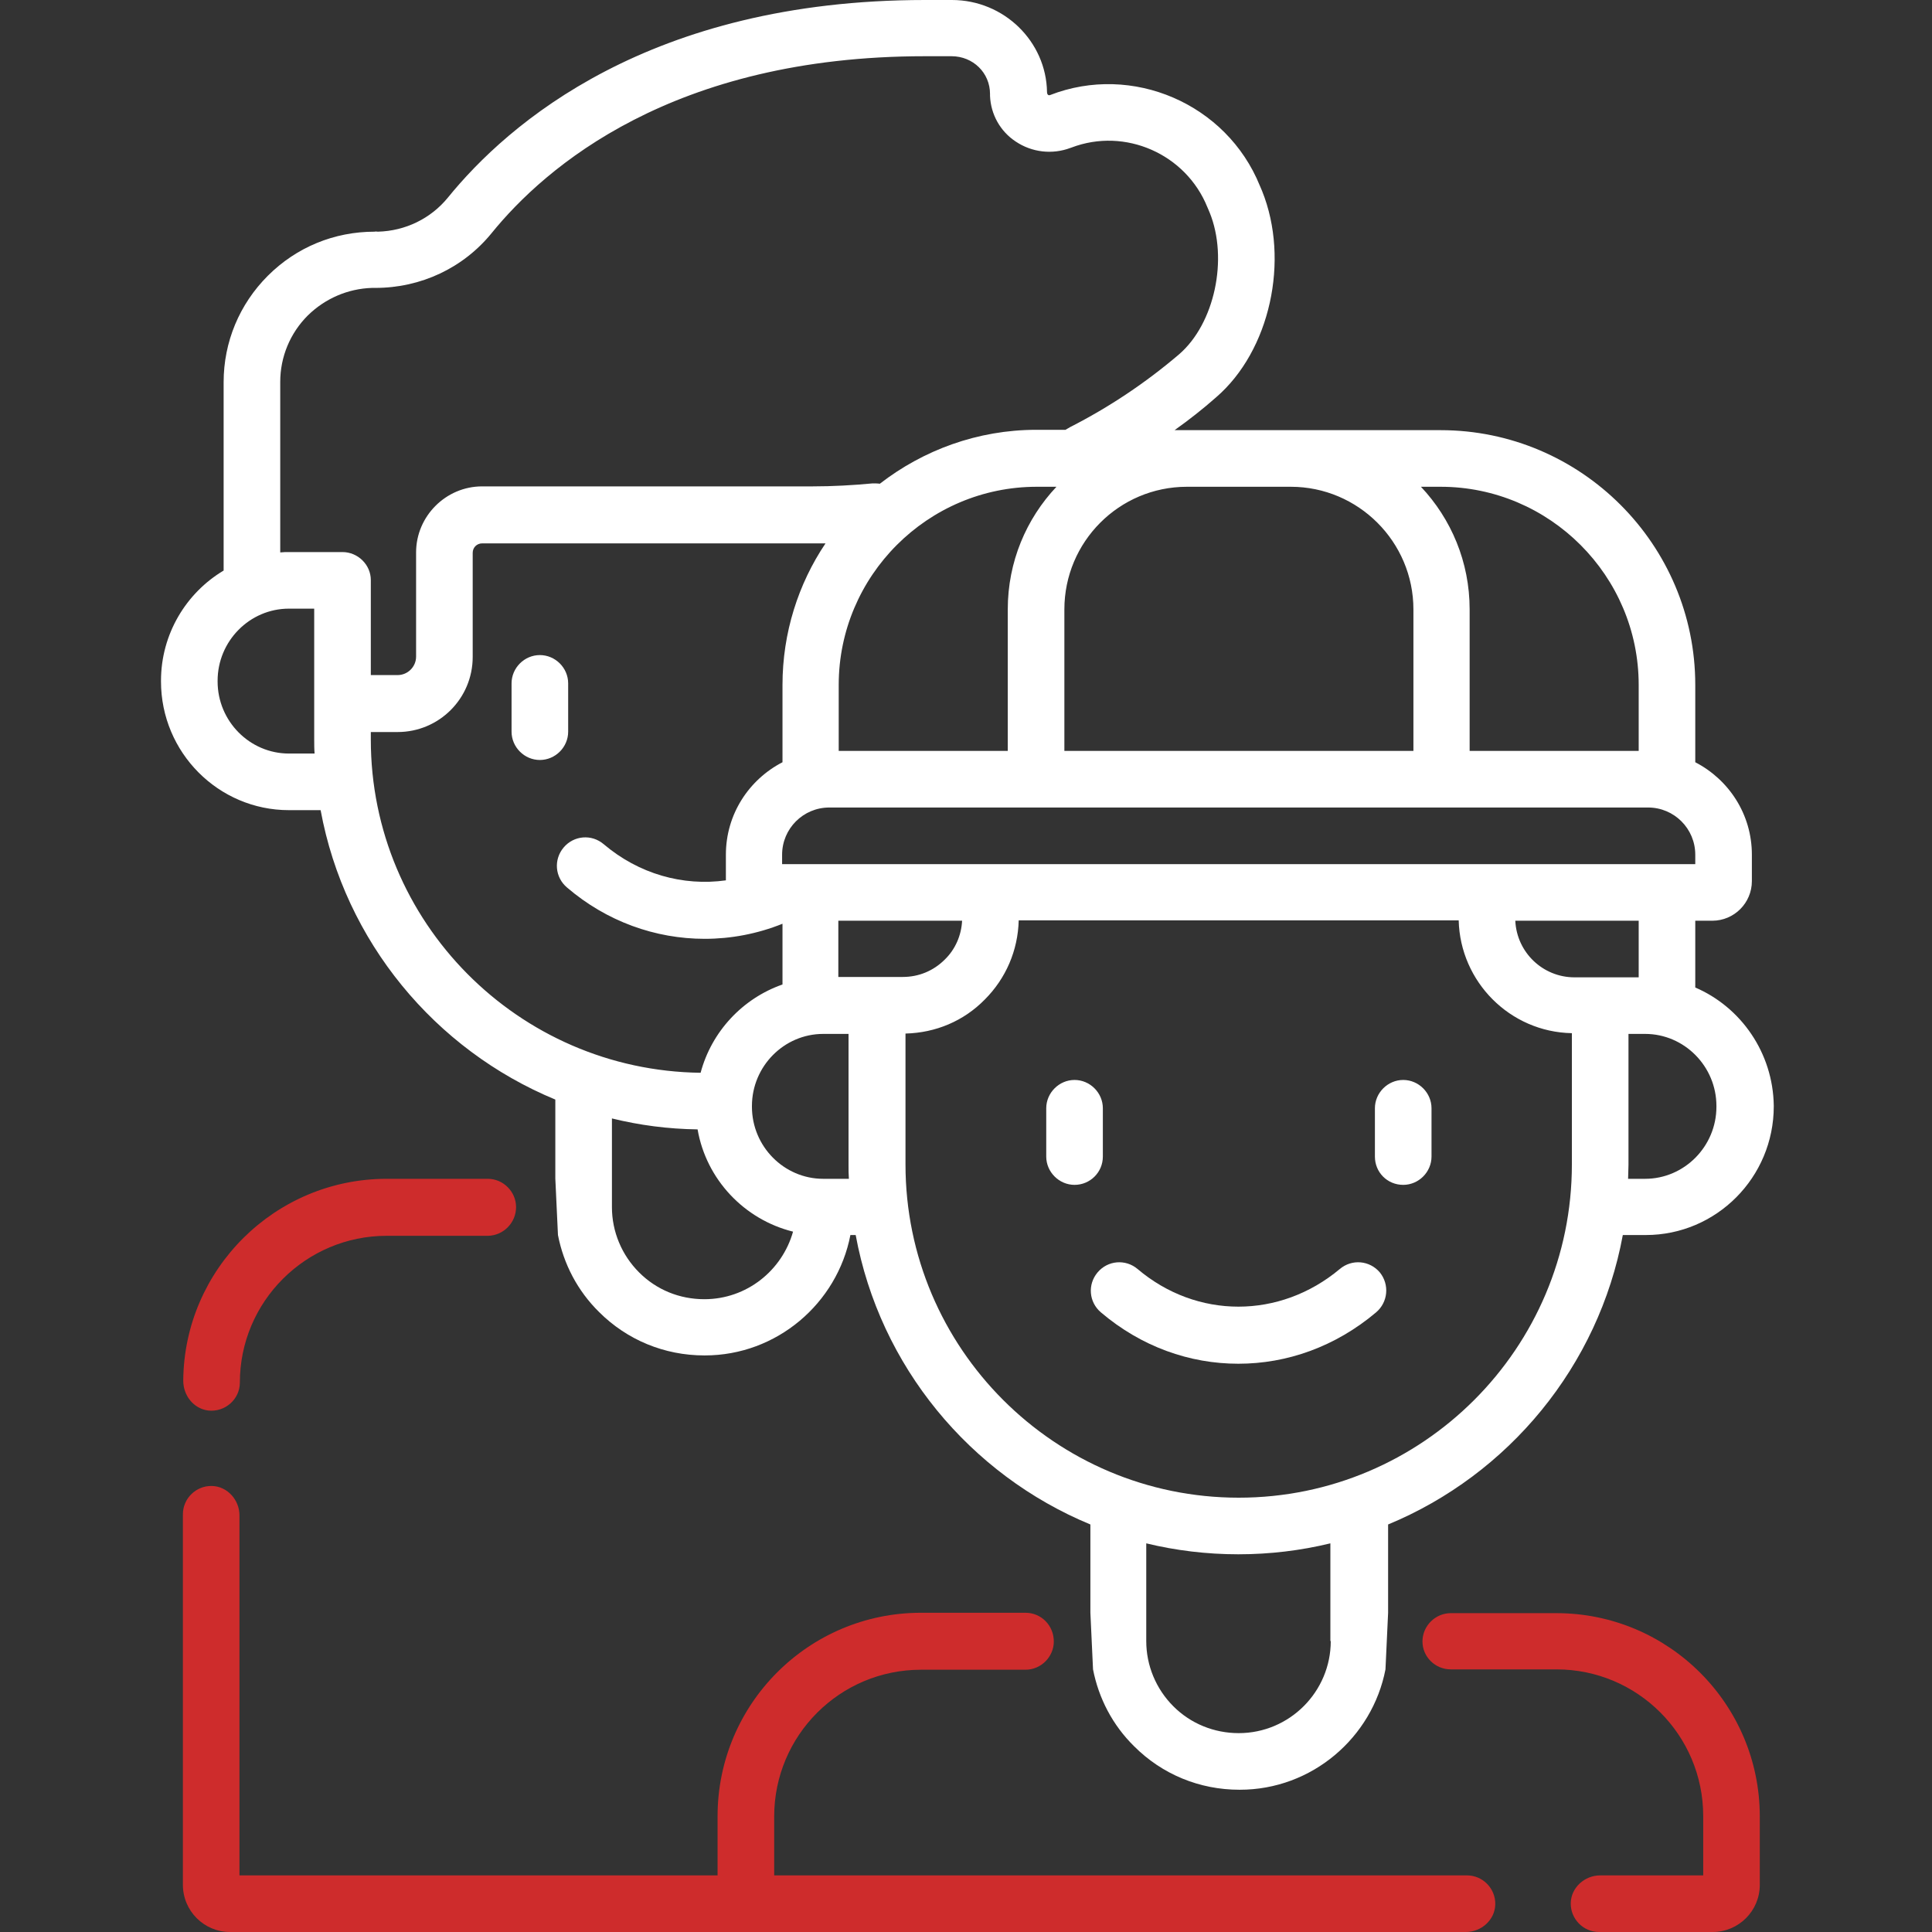
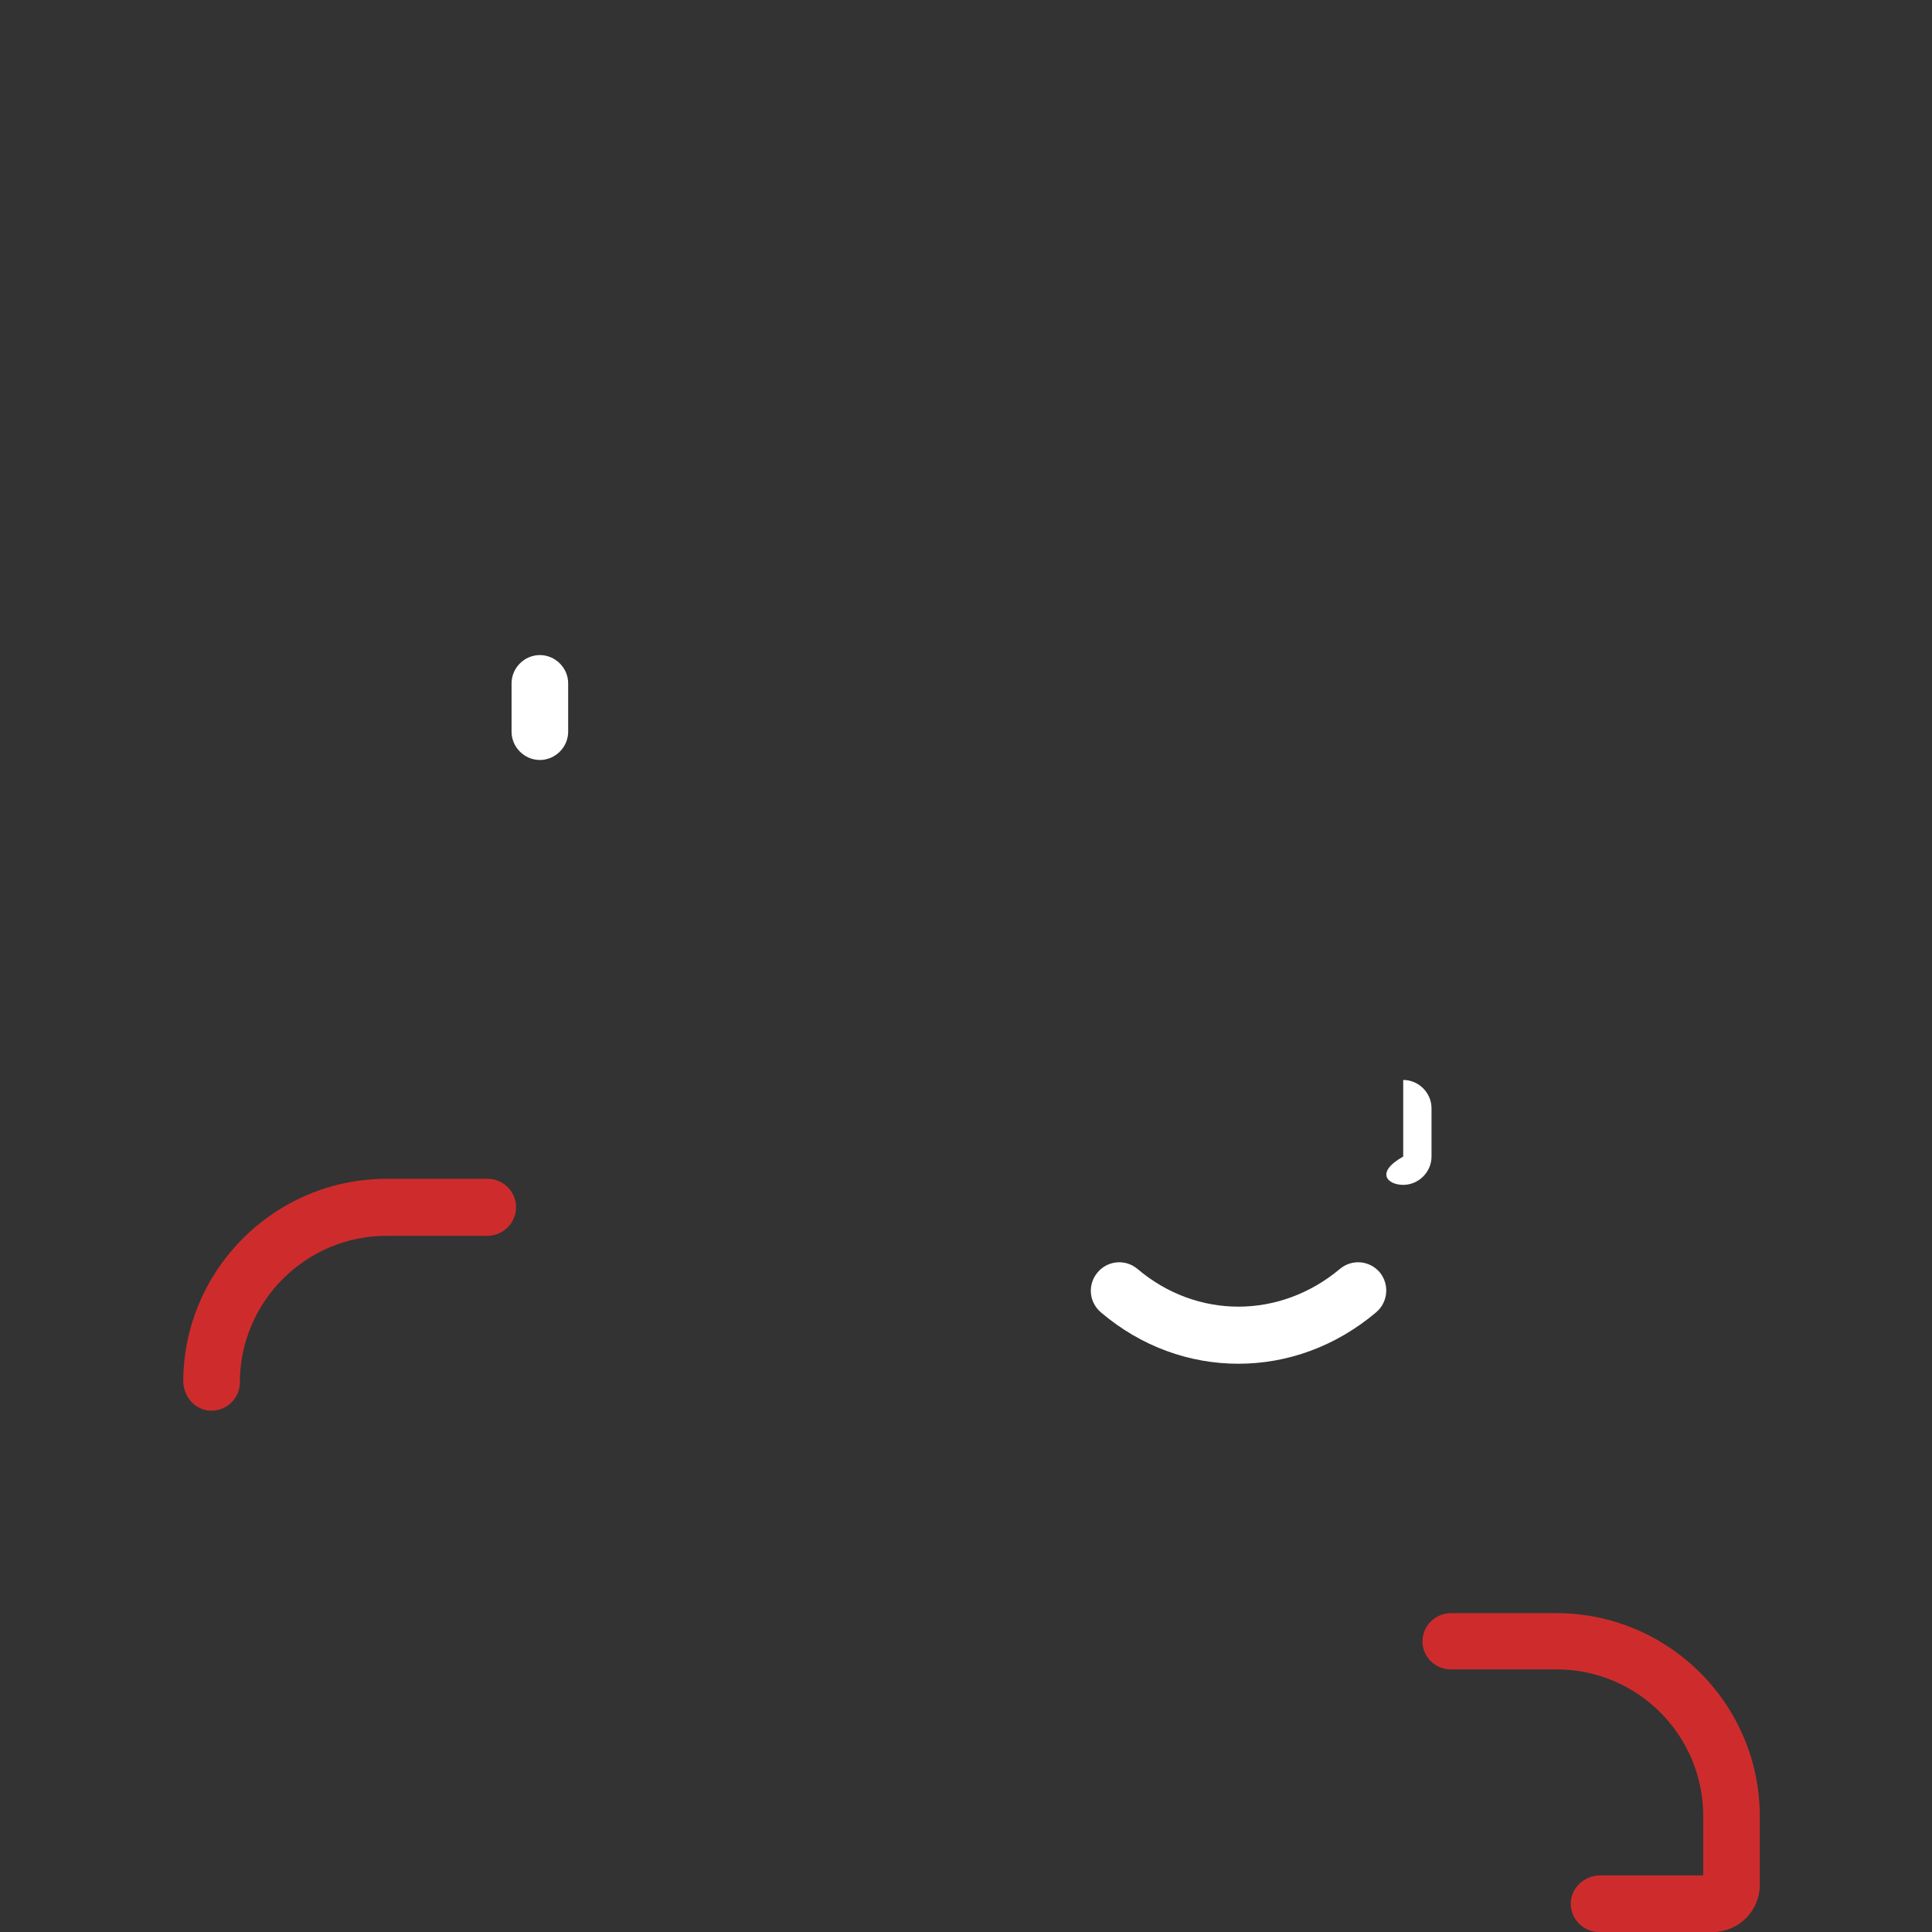
<svg xmlns="http://www.w3.org/2000/svg" width="60" height="60" viewBox="0 0 60 60" fill="none">
  <rect x="0" y="0" width="60" height="60" fill="#333333" stroke="none" />
  <path d="M17.645 22.723V21.223C17.645 20.742 17.246 20.344 16.766 20.344C16.285 20.344 15.887 20.742 15.887 21.223V22.723C15.887 23.203 16.285 23.602 16.766 23.602C17.246 23.602 17.645 23.203 17.645 22.723Z" fill="white" />
  <path d="M45.055 51.844H48.336C50.855 51.844 52.895 53.883 52.895 56.402V58.242H49.695C49.215 58.242 48.793 58.617 48.781 59.098C48.77 59.59 49.168 60 49.66 60H53.187C53.996 60 54.652 59.344 54.652 58.535V56.414C54.652 52.922 51.816 50.098 48.336 50.098H45.055C44.574 50.098 44.176 50.496 44.176 50.977C44.176 51.457 44.574 51.844 45.055 51.844Z" fill="#CE2C2C" />
-   <path d="M31.848 50.086H28.602C25.109 50.086 22.285 52.922 22.285 56.402V58.242H7.437V47.062C7.437 46.582 7.062 46.16 6.582 46.148C6.09 46.137 5.68 46.535 5.68 47.027V58.535C5.68 59.344 6.336 60 7.144 60H45.523C46.004 60 46.426 59.625 46.437 59.145C46.449 58.652 46.051 58.242 45.559 58.242H24.043V56.414C24.043 53.895 26.082 51.855 28.602 51.855H31.848C32.328 51.855 32.727 51.457 32.727 50.977C32.727 50.484 32.34 50.086 31.848 50.086Z" fill="#CE2C2C" />
  <path d="M16.027 37.488C16.027 37.008 15.629 36.609 15.149 36.609H12.008C8.539 36.609 5.715 39.422 5.691 42.879C5.691 43.336 6.008 43.746 6.465 43.805C6.992 43.863 7.449 43.453 7.449 42.938C7.449 40.418 9.5 38.379 12.008 38.379H15.16C15.641 38.367 16.027 37.969 16.027 37.488Z" fill="#CE2C2C" />
-   <path d="M52.648 30.668V28.594H53.176C53.855 28.594 54.406 28.043 54.406 27.363V26.543C54.406 25.289 53.691 24.211 52.648 23.672V21.27C52.648 16.91 49.098 13.359 44.738 13.359H36.477C36.922 13.043 37.355 12.703 37.766 12.34C39.441 10.898 40.062 8.086 39.195 5.93L39.125 5.766C38.094 3.223 35.164 1.957 32.609 2.953C32.539 2.977 32.516 2.906 32.516 2.859C32.492 1.289 31.18 0 29.562 0H28.73C20.164 0 15.77 3.844 13.906 6.141C13.379 6.785 12.594 7.172 11.738 7.195C11.703 7.195 11.668 7.184 11.633 7.195C10.379 7.195 9.207 7.676 8.316 8.566C7.438 9.445 6.945 10.617 6.945 11.871V17.719C5.785 18.41 5 19.688 5 21.141V21.164C5 23.367 6.781 25.16 8.973 25.16H9.957C10.707 29.238 13.508 32.602 17.246 34.148V36.598L17.328 38.355C17.504 39.258 17.938 40.09 18.605 40.746C19.473 41.613 20.633 42.094 21.875 42.094H21.887C24.125 42.094 26 40.477 26.41 38.355H26.574C27.324 42.434 30.125 45.797 33.863 47.344V50.086L33.945 51.844C34.121 52.746 34.555 53.578 35.223 54.234C36.09 55.102 37.25 55.582 38.492 55.582H38.504C40.742 55.582 42.617 53.965 43.027 51.844L43.109 50.086V47.344C46.848 45.797 49.648 42.422 50.398 38.355H51.113C53.305 38.355 55.086 36.562 55.086 34.359V34.336C55.062 32.695 54.066 31.277 52.648 30.668ZM52.648 26.543V26.836H24.289V26.543C24.289 25.734 24.945 25.078 25.754 25.078H51.184C51.992 25.078 52.648 25.734 52.648 26.543ZM26.047 23.32V21.27C26.047 17.883 28.812 15.117 32.199 15.117H32.809C31.871 16.113 31.297 17.449 31.297 18.926V23.32H26.047ZM44.738 15.117C48.125 15.117 50.891 17.883 50.891 21.27V23.32H45.641V18.926C45.641 17.449 45.066 16.113 44.129 15.117H44.738ZM36.863 15.117H40.086C42.184 15.117 43.895 16.828 43.895 18.926V23.32H33.055V18.926C33.055 16.828 34.754 15.117 36.863 15.117ZM8.973 23.402C7.754 23.402 6.758 22.395 6.758 21.164V21.141C6.758 19.91 7.754 18.902 8.973 18.902H9.758V22.969C9.758 23.121 9.758 23.262 9.77 23.402H8.973ZM10.637 17.145H8.973C8.879 17.145 8.797 17.145 8.703 17.156V11.859C8.703 11.086 9.008 10.348 9.559 9.797C10.098 9.27 10.801 8.965 11.551 8.941C11.586 8.941 11.621 8.941 11.656 8.941C13.074 8.941 14.387 8.32 15.266 7.242C16.93 5.191 20.891 1.746 28.719 1.746H29.551C30.219 1.746 30.746 2.262 30.746 2.918C30.746 2.941 30.746 2.953 30.746 2.977C30.77 3.551 31.062 4.078 31.543 4.395C32.047 4.734 32.68 4.805 33.242 4.594C33.254 4.594 33.266 4.582 33.277 4.582C34.941 3.949 36.828 4.781 37.496 6.434L37.566 6.598C38.152 8.039 37.719 10.055 36.617 11.004C35.586 11.883 34.449 12.645 33.23 13.266C33.184 13.289 33.137 13.324 33.09 13.348H32.188C30.359 13.348 28.672 13.98 27.324 15.023C27.254 15.012 27.172 15.012 27.102 15.012C26.492 15.07 25.859 15.105 25.238 15.105H14.973C13.848 15.105 12.922 16.031 12.922 17.156V20.391C12.922 20.707 12.664 20.965 12.348 20.965H11.516V18.012C11.516 17.543 11.117 17.145 10.637 17.145ZM11.516 22.969V22.734H12.348C13.637 22.734 14.68 21.691 14.68 20.402V17.168C14.68 17.004 14.809 16.875 14.973 16.875H25.25C25.379 16.875 25.508 16.875 25.637 16.875C24.793 18.129 24.301 19.652 24.301 21.27V23.672C23.258 24.211 22.543 25.289 22.543 26.543V27.34C21.207 27.527 19.836 27.141 18.746 26.215C18.371 25.898 17.82 25.945 17.504 26.32C17.188 26.695 17.234 27.246 17.609 27.562C18.84 28.617 20.352 29.156 21.887 29.156C22.695 29.156 23.516 29.004 24.301 28.688V30.574C23.059 31.008 22.098 32.039 21.758 33.316C16.086 33.246 11.516 28.629 11.516 22.969ZM21.875 40.348C21.102 40.348 20.387 40.055 19.848 39.516C19.309 38.977 19.004 38.25 19.004 37.488V34.734C19.859 34.945 20.75 35.062 21.664 35.074C21.934 36.633 23.117 37.875 24.629 38.25C24.289 39.457 23.188 40.348 21.875 40.348ZM25.625 36.609C25.613 36.609 25.613 36.609 25.602 36.609C25.59 36.609 25.59 36.609 25.578 36.609H25.566C24.348 36.609 23.352 35.602 23.352 34.371V34.348C23.352 33.117 24.348 32.109 25.566 32.109H26.352V36.176C26.352 36.328 26.352 36.469 26.363 36.609H25.625ZM26.035 30.352V28.594H29.879C29.855 29.051 29.668 29.484 29.34 29.801C28.988 30.152 28.531 30.34 28.039 30.34H26.035V30.352ZM41.328 50.965C41.328 52.535 40.051 53.824 38.469 53.824C37.707 53.824 36.98 53.531 36.441 52.992C35.902 52.453 35.598 51.727 35.598 50.965V47.93C36.512 48.152 37.473 48.27 38.457 48.27C39.441 48.27 40.402 48.152 41.316 47.93V50.965H41.328ZM48.816 36.164C48.816 41.871 44.176 46.512 38.469 46.512C32.762 46.512 28.121 41.871 28.121 36.164V32.098C29.059 32.074 29.926 31.711 30.582 31.043C31.238 30.387 31.613 29.52 31.637 28.582H45.301C45.348 30.492 46.895 32.051 48.816 32.086V36.164ZM49.695 30.352H48.898C47.914 30.352 47.105 29.578 47.059 28.594H50.891V30.352H49.695ZM53.305 34.371C53.305 35.602 52.309 36.609 51.09 36.609H50.562C50.562 36.469 50.574 36.316 50.574 36.176V32.109H51.09C52.309 32.109 53.305 33.117 53.305 34.348V34.371Z" fill="white" />
  <path d="M42.852 39.516C42.535 39.141 41.984 39.094 41.609 39.41C39.746 40.969 37.168 40.969 35.328 39.41C34.953 39.094 34.402 39.141 34.086 39.516C33.77 39.891 33.816 40.441 34.191 40.758C35.445 41.824 36.945 42.352 38.457 42.352C39.969 42.352 41.469 41.824 42.734 40.758C43.109 40.441 43.156 39.891 42.852 39.516Z" fill="white" />
-   <path d="M43.578 36.797C44.059 36.797 44.457 36.398 44.457 35.918V34.418C44.457 33.938 44.059 33.539 43.578 33.539C43.098 33.539 42.699 33.938 42.699 34.418V35.918C42.699 36.41 43.086 36.797 43.578 36.797Z" fill="white" />
-   <path d="M34.25 35.918V34.418C34.25 33.938 33.852 33.539 33.371 33.539C32.891 33.539 32.492 33.938 32.492 34.418V35.918C32.492 36.398 32.891 36.797 33.371 36.797C33.852 36.797 34.25 36.41 34.25 35.918Z" fill="white" />
+   <path d="M43.578 36.797C44.059 36.797 44.457 36.398 44.457 35.918V34.418C44.457 33.938 44.059 33.539 43.578 33.539V35.918C42.699 36.41 43.086 36.797 43.578 36.797Z" fill="white" />
</svg>